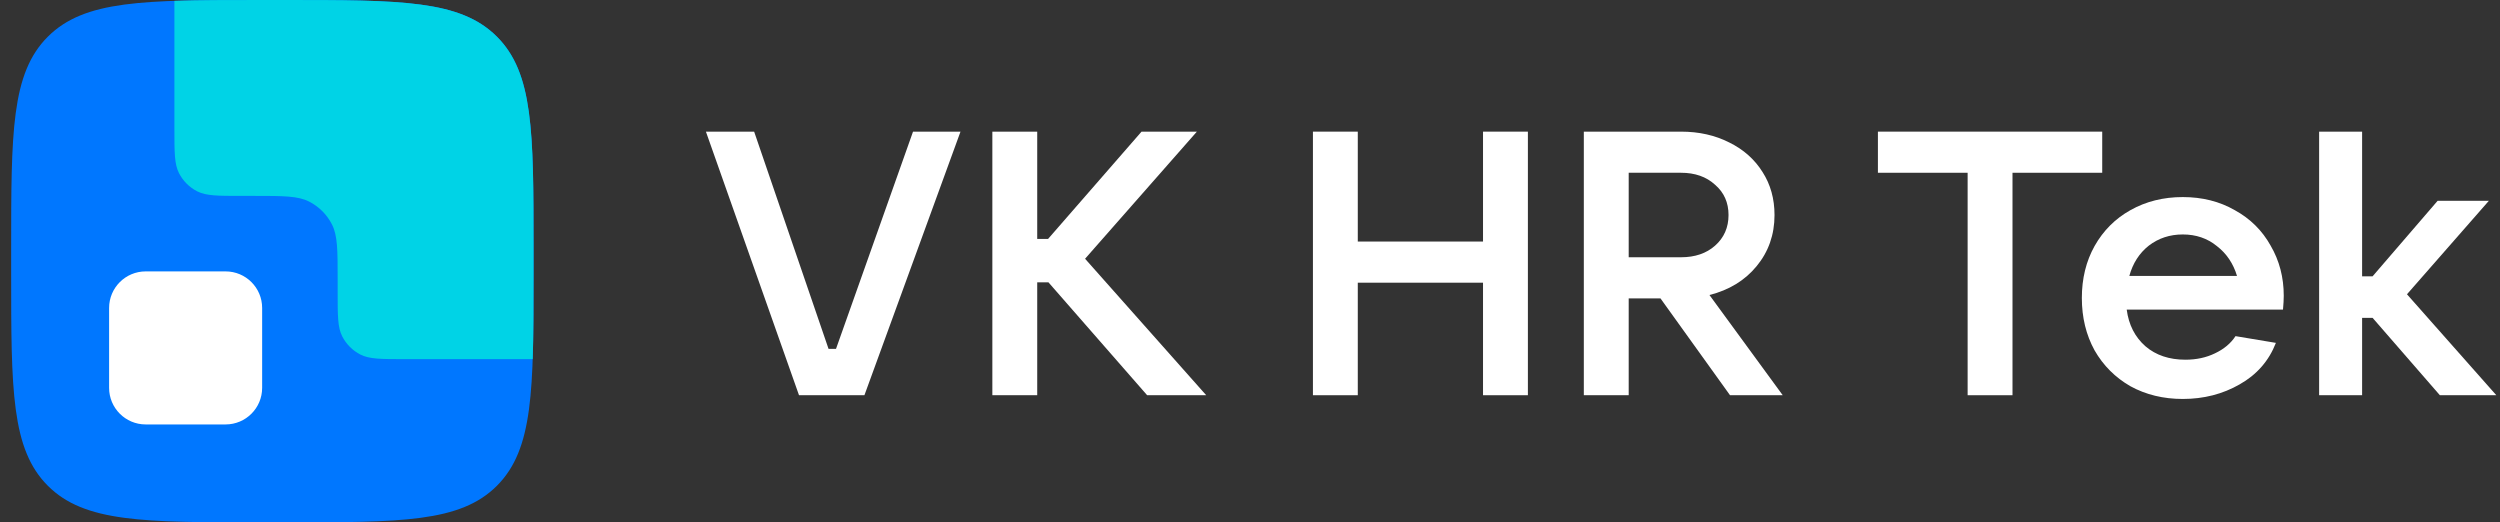
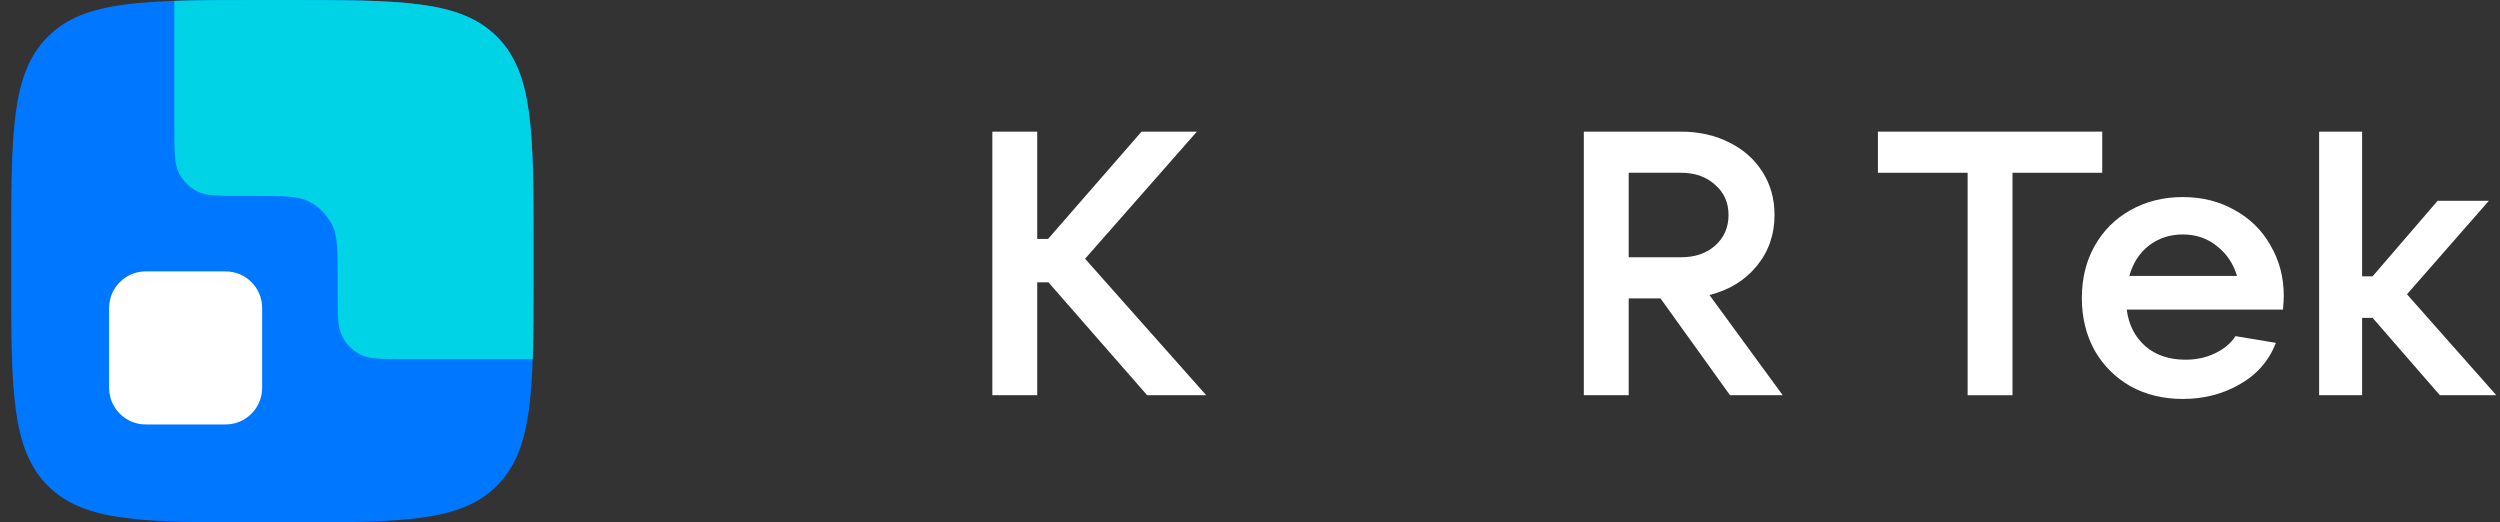
<svg xmlns="http://www.w3.org/2000/svg" width="134" height="28" viewBox="0 0 134 28" fill="none">
  <rect x="0" y="0" width="134" height="28" fill="#333333" stroke="none" />
  <path d="M0.598 13.418C0.598 7.091 0.598 3.93 2.564 1.966C4.531 0.003 7.689 0 14.016 0H15.183C21.507 0 24.668 2.67029e-07 26.635 1.966C28.601 3.933 28.598 7.091 28.598 13.418V14.585C28.598 20.909 28.598 24.07 26.635 26.037C24.671 28.003 21.507 28 15.183 28H14.016C7.689 28 4.528 28 2.564 26.037C0.601 24.073 0.598 20.909 0.598 14.585V13.418Z" fill="#0077FF" />
  <path d="M28.598 14.779C28.598 16.491 28.596 17.968 28.553 19.25H21.682C20.427 19.25 19.8 19.25 19.321 19.006C18.9 18.791 18.557 18.448 18.342 18.027C18.098 17.548 18.098 16.921 18.098 15.666V14.98C18.098 13.412 18.098 12.628 17.793 12.029C17.524 11.502 17.096 11.074 16.569 10.805C15.97 10.5 15.186 10.5 13.618 10.5H12.932C11.678 10.5 11.05 10.5 10.571 10.256C10.15 10.041 9.807 9.698 9.592 9.277C9.348 8.798 9.348 8.171 9.348 6.916V0.046C10.679 0 12.22 0 14.016 0H15.183C21.507 0 24.668 2.67029e-07 26.635 1.966C28.578 3.909 28.598 7.016 28.598 13.191C28.598 13.256 28.598 13.322 28.598 13.388V14.585C28.598 14.65 28.598 14.715 28.598 14.779Z" fill="#00D3E6" />
  <path d="M5.848 20.79C5.848 21.872 6.726 22.75 7.808 22.75H12.091C13.174 22.75 14.051 21.872 14.051 20.79V16.507C14.051 15.424 13.174 14.547 12.091 14.547H7.808C6.726 14.547 5.848 15.424 5.848 16.507V20.79Z" fill="white" />
-   <path d="M46.333 21.184H42.827L37.837 7.056H40.422L44.41 18.699H44.81L48.938 7.056H51.483L46.333 21.184Z" fill="white" />
  <path d="M58.16 13.869L64.653 21.184H61.487L56.196 15.132H55.595V21.184H53.19V7.056H55.595V12.807H56.176L61.186 7.056H64.152L58.16 13.869Z" fill="white" />
-   <path d="M79.49 12.947V7.056H81.895V21.184H79.49V15.152H72.777V21.184H70.373V7.056H72.777V12.947H79.49Z" fill="white" />
  <path d="M95.554 21.184H92.729L89.001 15.993H87.298V21.184H84.893V7.056H90.104C91.066 7.056 91.927 7.25 92.689 7.637C93.45 8.011 94.045 8.539 94.472 9.22C94.9 9.888 95.114 10.656 95.114 11.525C95.114 12.58 94.793 13.495 94.152 14.27C93.524 15.032 92.682 15.546 91.627 15.813L95.554 21.184ZM87.298 9.26V13.789H90.104C90.852 13.789 91.46 13.582 91.927 13.168C92.408 12.741 92.649 12.193 92.649 11.525C92.649 10.857 92.408 10.316 91.927 9.902C91.46 9.474 90.852 9.26 90.104 9.26H87.298Z" fill="white" />
  <path d="M107.87 21.184H105.465V9.26H100.656V7.056H112.679V9.26H107.87V21.184Z" fill="white" />
  <path d="M122.409 15.853C122.409 16.054 122.395 16.301 122.369 16.595H113.992C114.099 17.41 114.433 18.064 114.994 18.559C115.555 19.04 116.27 19.28 117.138 19.28C117.726 19.28 118.254 19.166 118.721 18.939C119.202 18.712 119.57 18.405 119.824 18.017L121.988 18.378C121.614 19.34 120.966 20.082 120.044 20.603C119.136 21.124 118.12 21.384 116.998 21.384C115.956 21.384 115.021 21.157 114.192 20.703C113.378 20.235 112.736 19.594 112.269 18.779C111.814 17.951 111.587 17.015 111.587 15.973C111.587 14.931 111.814 14.003 112.269 13.188C112.736 12.36 113.378 11.718 114.192 11.264C115.021 10.797 115.956 10.563 116.998 10.563C118.04 10.563 118.969 10.797 119.783 11.264C120.612 11.718 121.253 12.353 121.707 13.168C122.175 13.97 122.409 14.865 122.409 15.853ZM116.998 12.567C116.303 12.567 115.695 12.767 115.174 13.168C114.667 13.569 114.319 14.11 114.132 14.791H119.904C119.703 14.123 119.343 13.589 118.822 13.188C118.314 12.774 117.706 12.567 116.998 12.567Z" fill="white" />
  <path d="M133.803 21.184H130.777L127.17 17.036H126.609V21.184H124.305V7.056H126.609V14.811H127.17L130.657 10.763H133.403L129.014 15.773L133.803 21.184Z" fill="white" />
</svg>